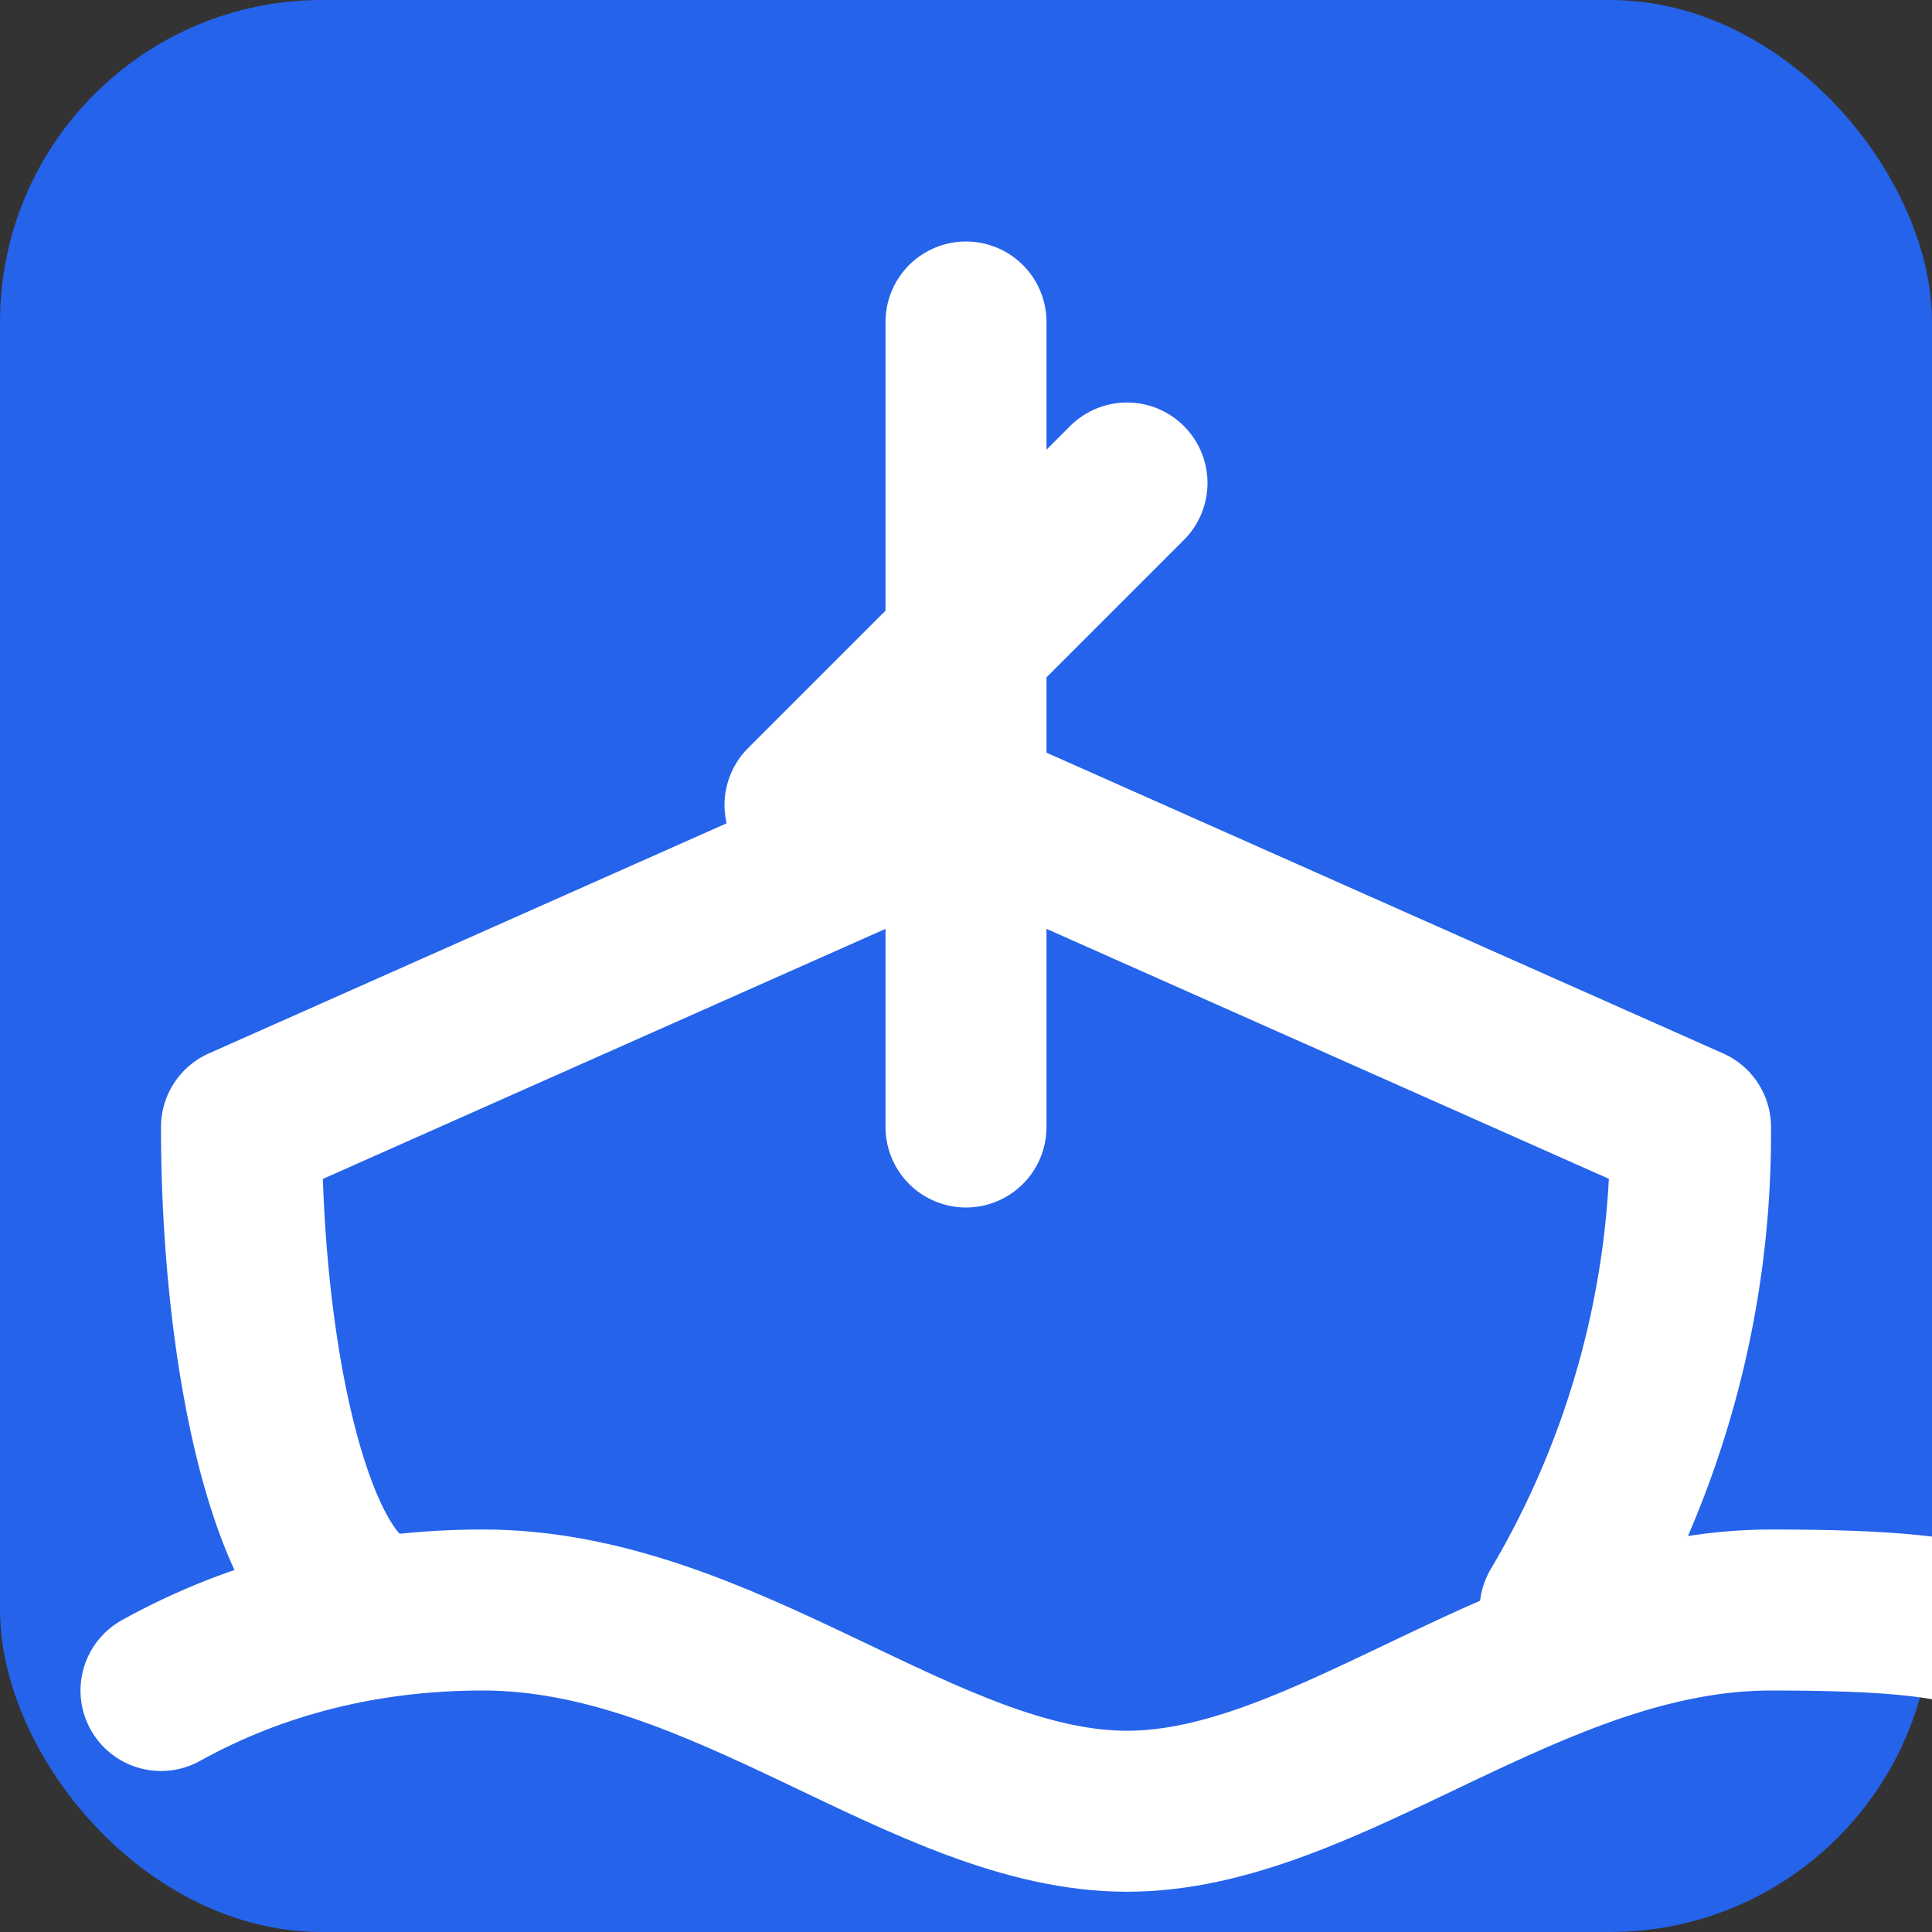
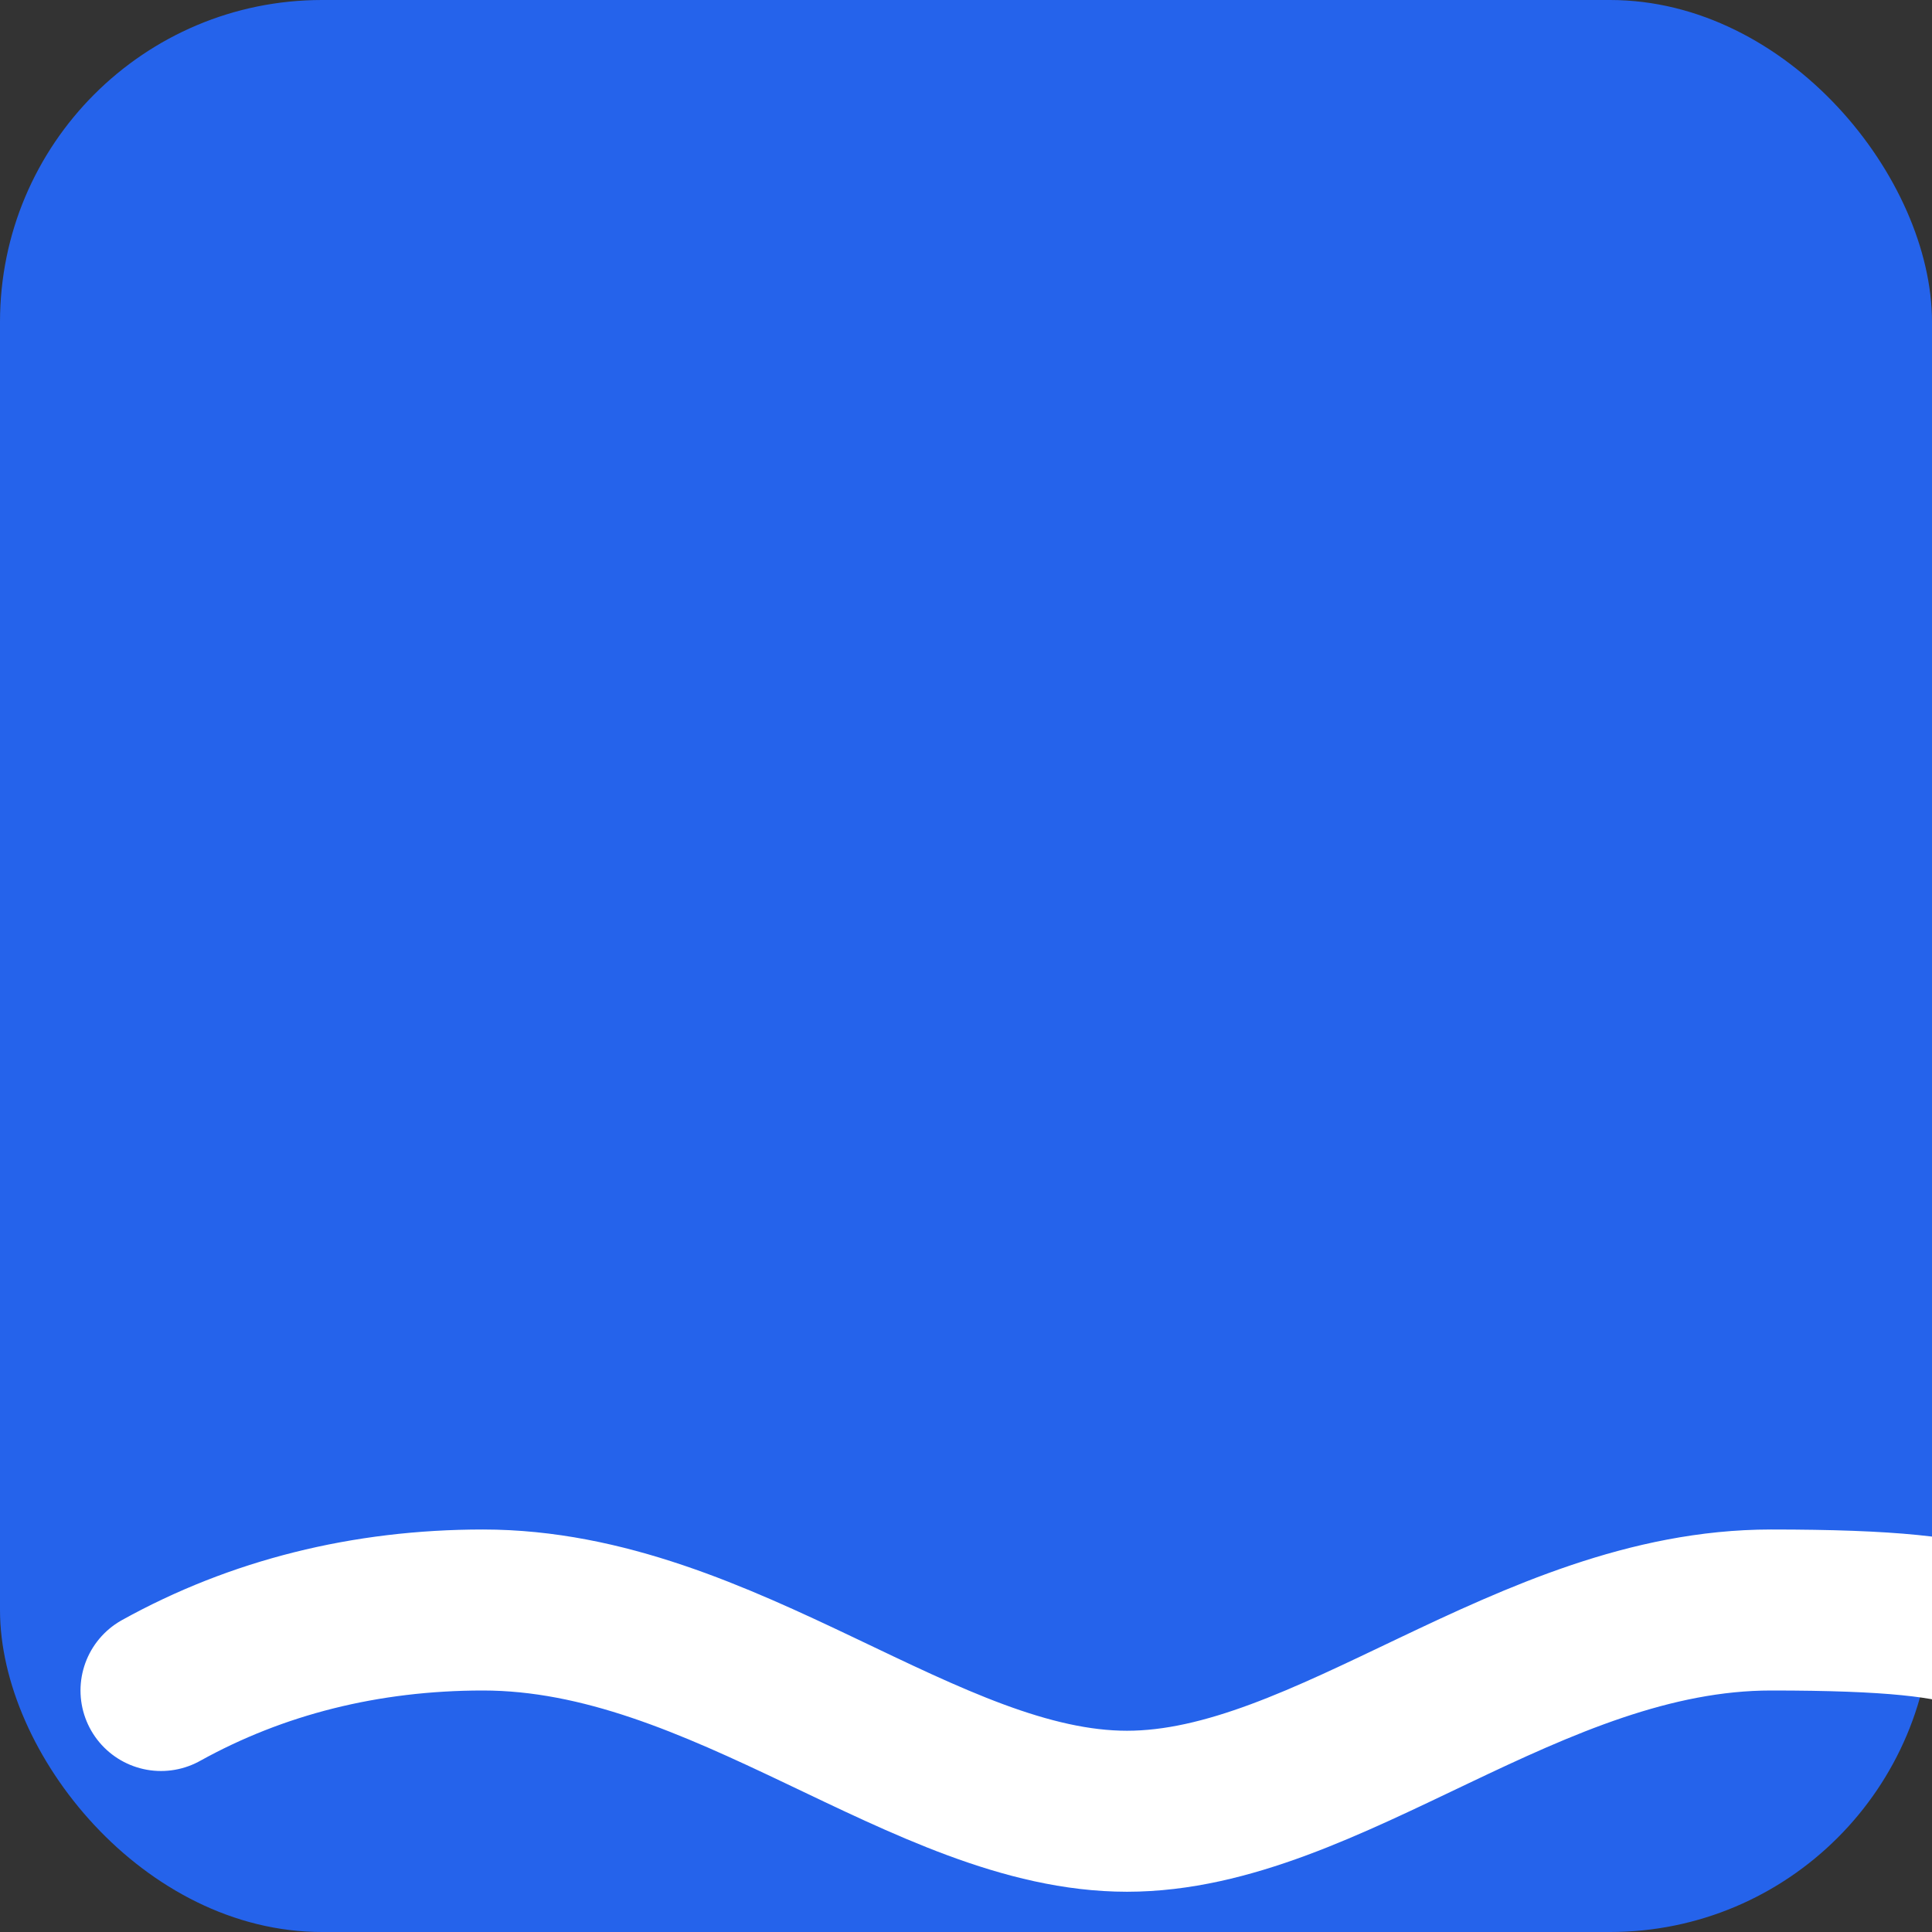
<svg xmlns="http://www.w3.org/2000/svg" viewBox="0 0 24 24" fill="none" stroke="currentColor" stroke-width="2" stroke-linecap="round" stroke-linejoin="round">
  <rect x="0" y="0" width="24" height="24" fill="#333333" stroke="none" />
  <rect width="24" height="24" fill="#2563eb" rx="4" stroke="none" />
  <path d="M2 21c1.19-.66 2.54-1 4-1 3 0 5.5 2.5 8 2.5s5-2.5 8-2.5 2.81.34 4 1" stroke="white" />
-   <path d="M19.38 20A11.6 11.6 0 0 0 21 14l-9-4-9 4c0 2.9.63 5.68 1.62 6" stroke="white" />
-   <path d="M12 4v10" stroke="white" />
-   <path d="M10 10l4-4" stroke="white" />
</svg>